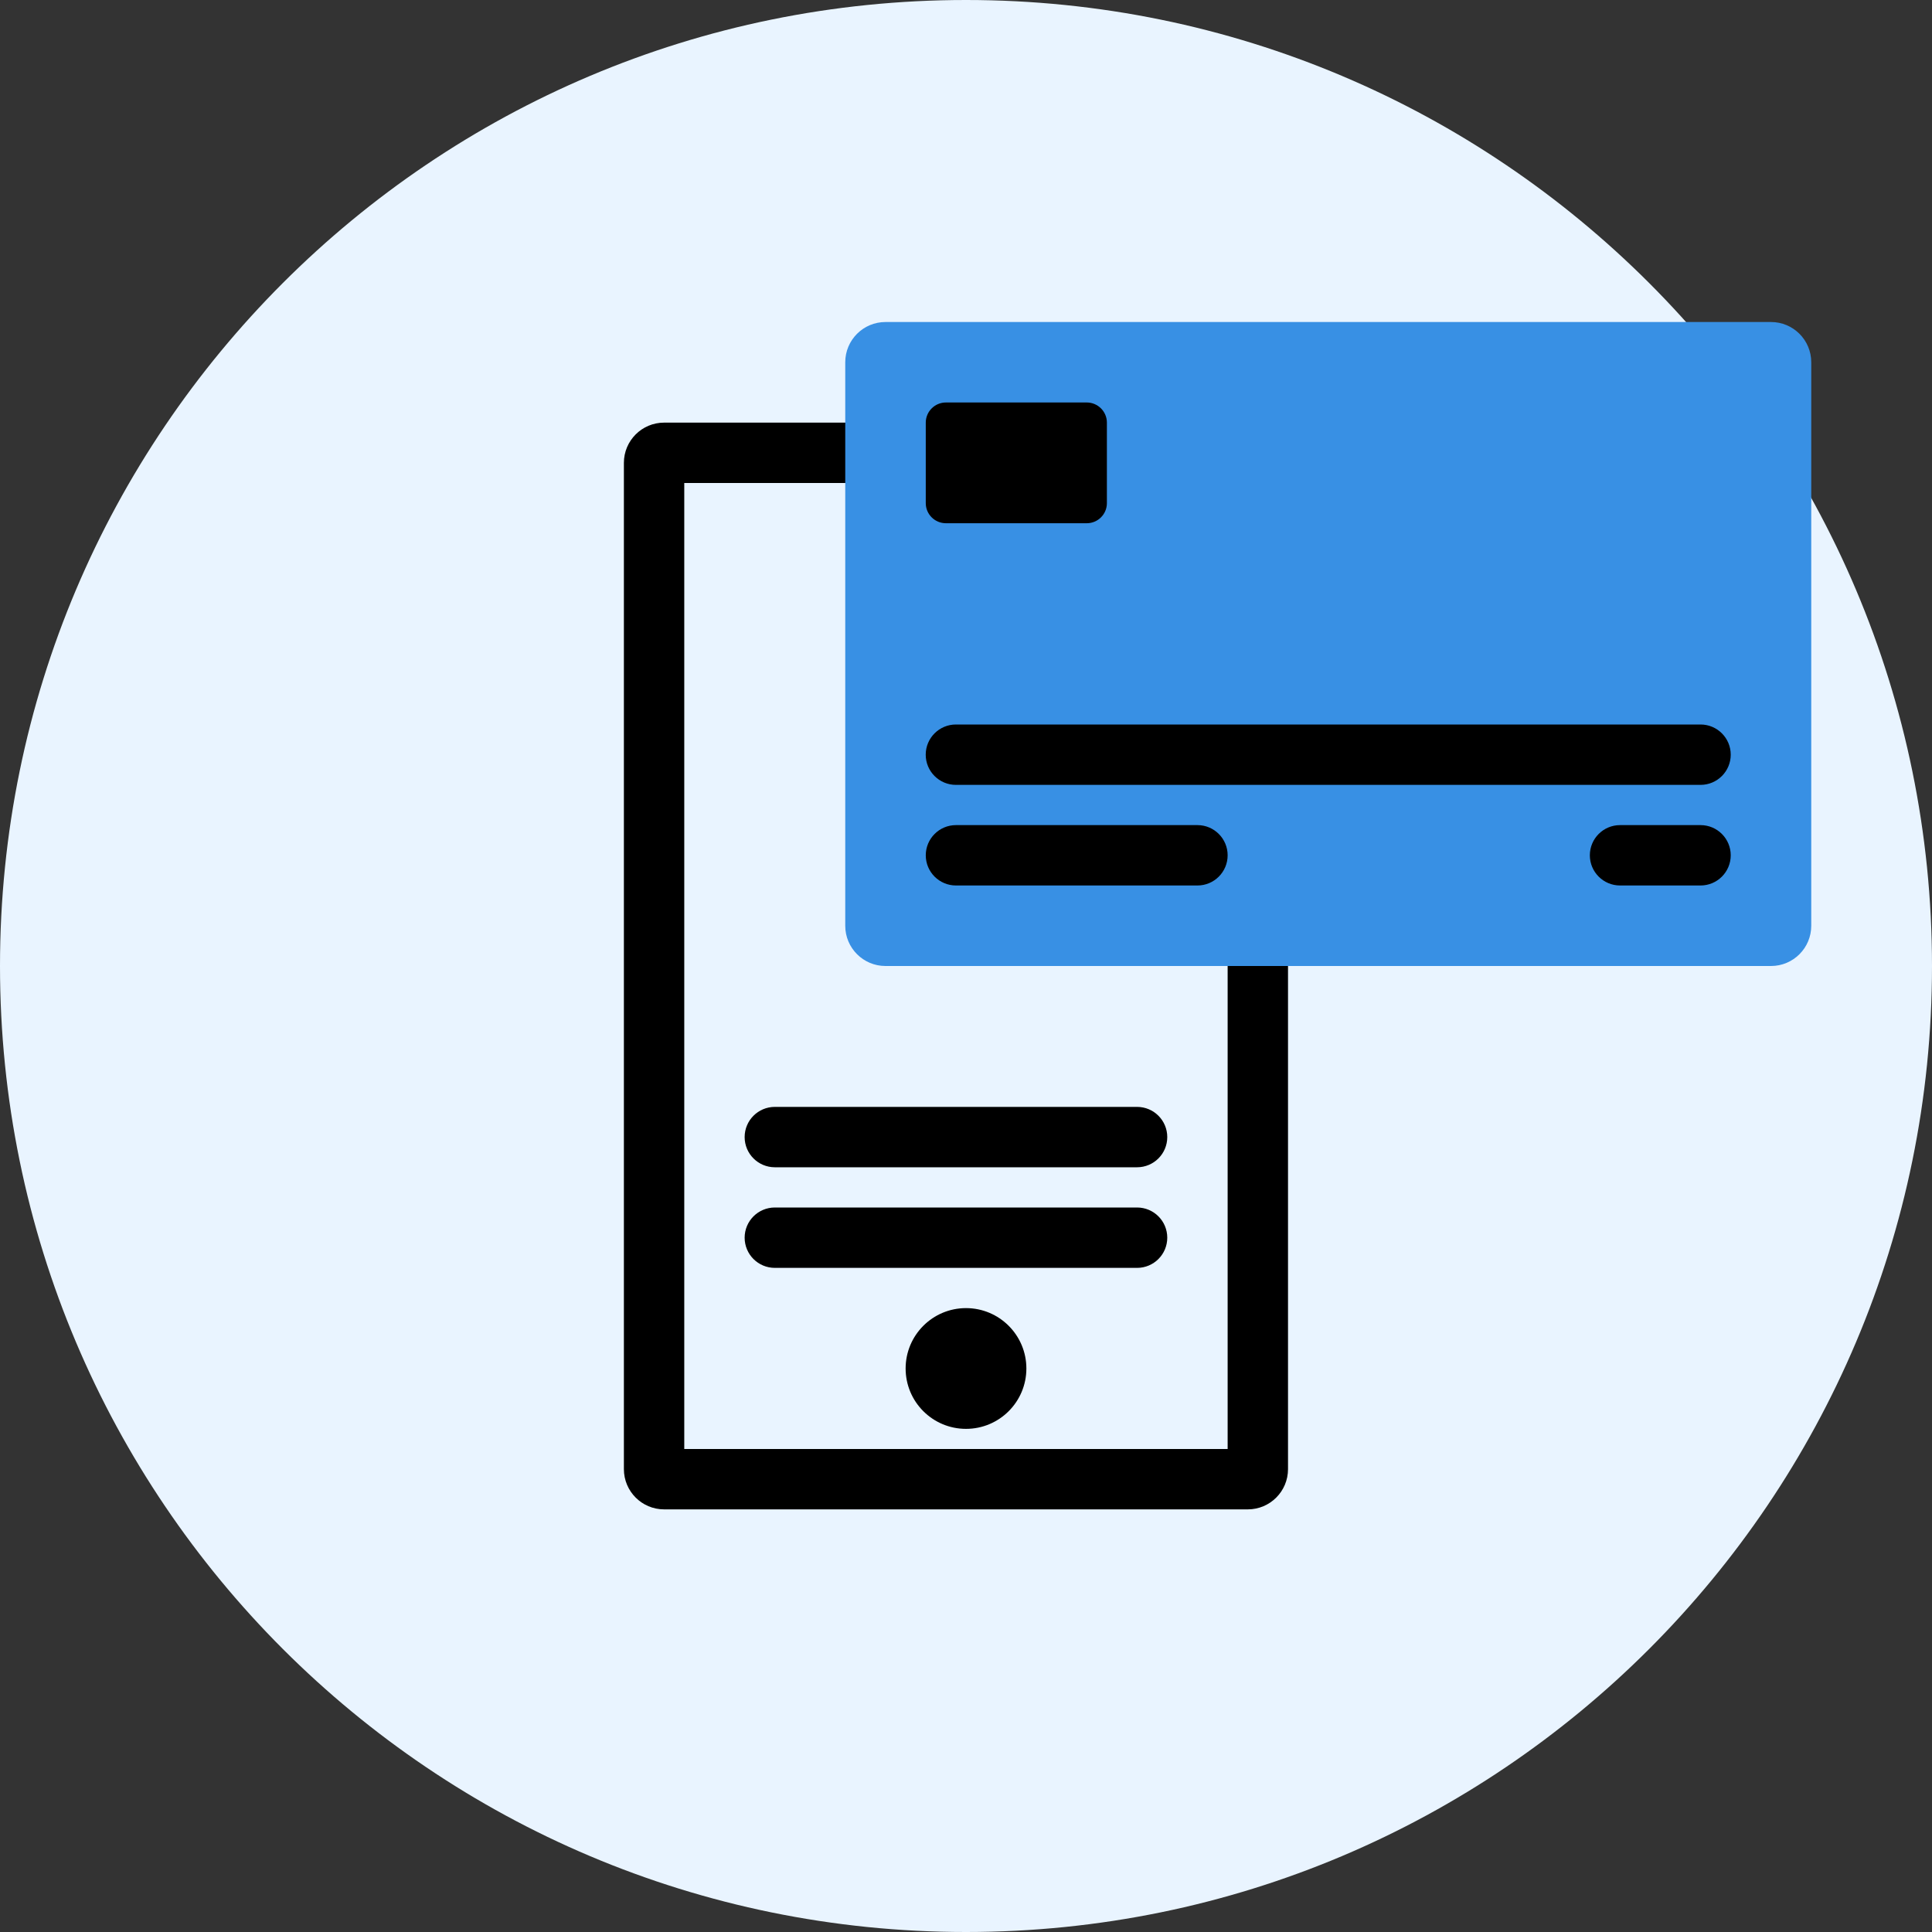
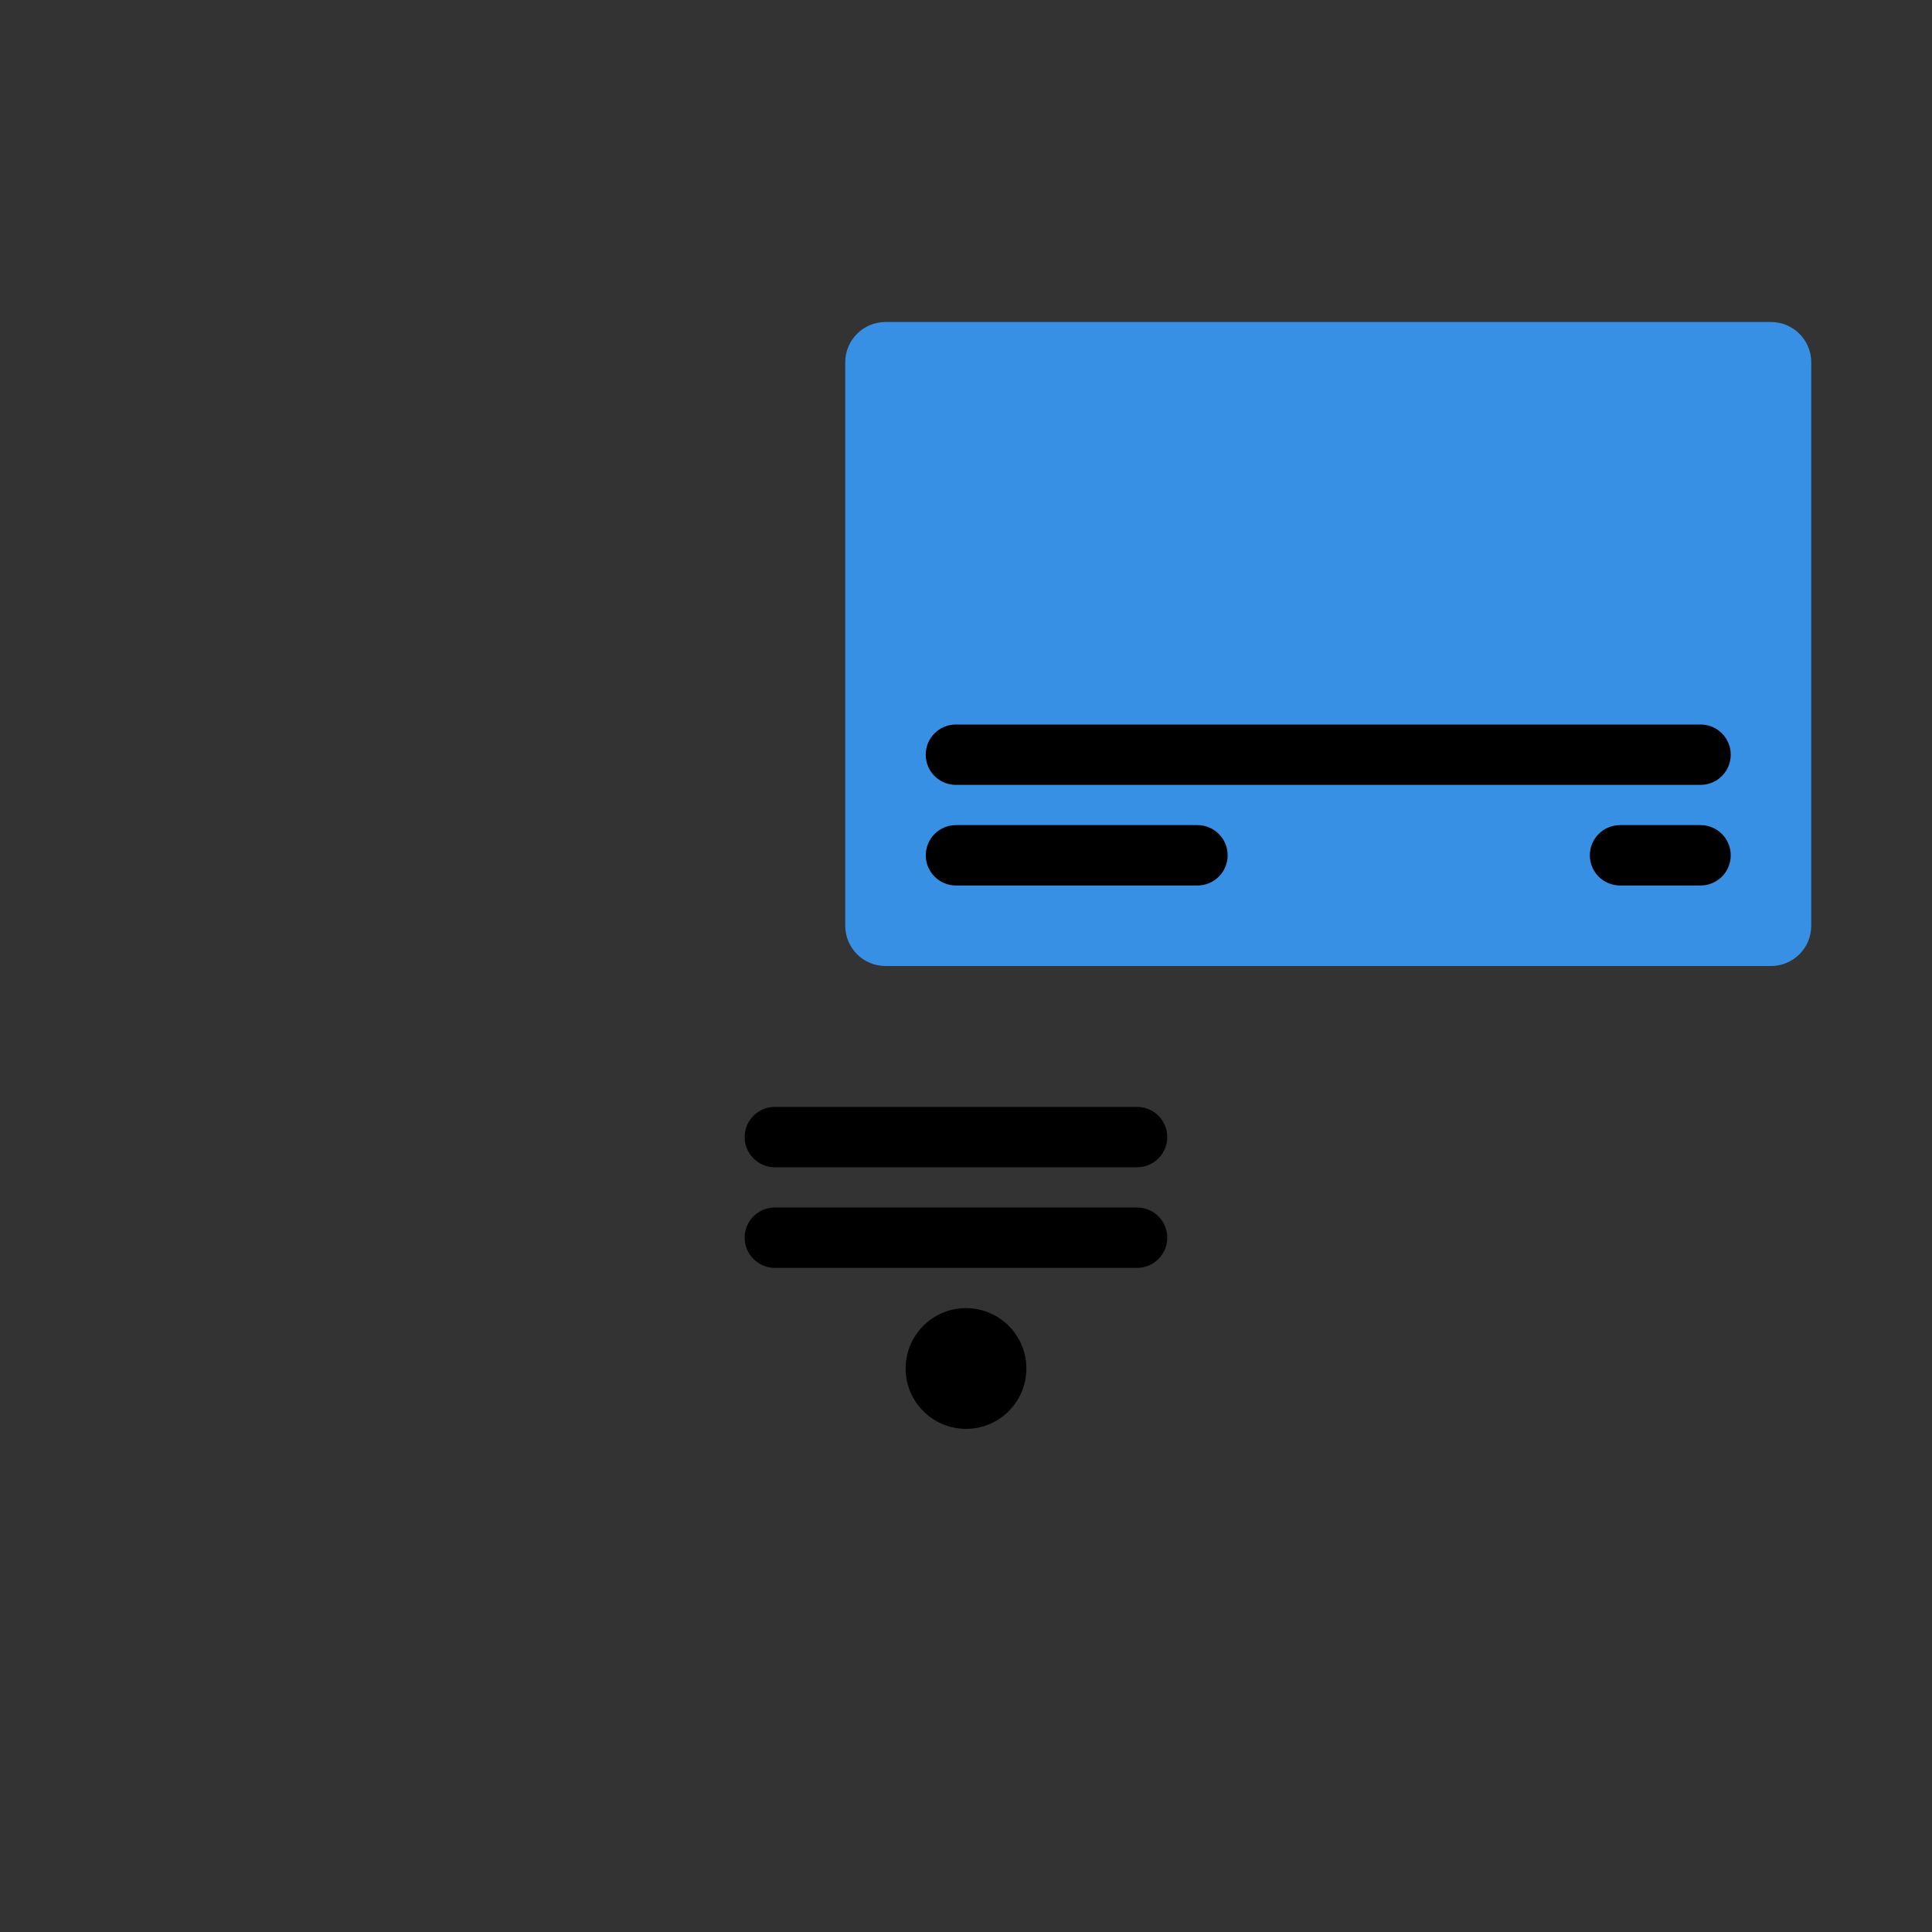
<svg xmlns="http://www.w3.org/2000/svg" width="40" height="40" viewBox="0 0 40 40" fill="none">
  <rect x="0" y="0" width="40" height="40" fill="#333333" stroke="none" />
-   <path d="M40 20C40 31.046 31.046 40 20 40C8.954 40 0 31.046 0 20C0 8.954 8.954 0 20 0C31.046 0 40 8.954 40 20Z" fill="#E9F4FF" />
  <path d="M15.417 23.542C15.417 23.197 15.697 22.917 16.042 22.917H23.542C23.887 22.917 24.167 23.197 24.167 23.542C24.167 23.887 23.887 24.167 23.542 24.167H16.042C15.697 24.167 15.417 23.887 15.417 23.542Z" fill="black" />
  <path d="M15.417 25.625C15.417 25.28 15.697 25 16.042 25H23.542C23.887 25 24.167 25.28 24.167 25.625C24.167 25.97 23.887 26.25 23.542 26.25H16.042C15.697 26.25 15.417 25.97 15.417 25.625Z" fill="black" />
-   <path fill-rule="evenodd" clip-rule="evenodd" d="M14.167 10V30H25.417V10H14.167ZM13.75 8.75C13.29 8.75 12.917 9.123 12.917 9.583V30.417C12.917 30.877 13.29 31.25 13.75 31.25H25.834C26.294 31.25 26.667 30.877 26.667 30.417V9.583C26.667 9.123 26.294 8.75 25.834 8.75H13.75Z" fill="black" />
  <path d="M36.667 6.667C37.127 6.667 37.5 7.04 37.5 7.5L37.5 19.167C37.5 19.627 37.127 20 36.667 20L18.333 20C17.873 20 17.5 19.627 17.5 19.167L17.5 7.5C17.5 7.04 17.873 6.667 18.333 6.667L36.667 6.667Z" fill="#3890E4" />
-   <path d="M22.5 8.333C22.73 8.333 22.917 8.52 22.917 8.75L22.917 10.417C22.917 10.647 22.73 10.833 22.5 10.833L19.584 10.833C19.354 10.833 19.167 10.647 19.167 10.417L19.167 8.75C19.167 8.52 19.354 8.333 19.584 8.333L22.5 8.333Z" fill="black" />
  <path d="M24.792 17.083C25.137 17.083 25.417 17.363 25.417 17.708C25.417 18.053 25.137 18.333 24.792 18.333L19.792 18.333C19.447 18.333 19.167 18.053 19.167 17.708C19.167 17.363 19.447 17.083 19.792 17.083L24.792 17.083Z" fill="black" />
  <path d="M35.208 17.083C35.553 17.083 35.833 17.363 35.833 17.708C35.833 18.053 35.553 18.333 35.208 18.333L33.541 18.333C33.196 18.333 32.916 18.053 32.916 17.708C32.916 17.363 33.196 17.083 33.541 17.083L35.208 17.083Z" fill="black" />
  <path d="M35.208 15C35.553 15 35.833 15.28 35.833 15.625C35.833 15.97 35.553 16.25 35.208 16.25L19.791 16.25C19.446 16.25 19.166 15.97 19.166 15.625C19.166 15.28 19.446 15 19.791 15L35.208 15Z" fill="black" />
  <path d="M21.25 28.333C21.25 29.024 20.69 29.583 20 29.583C19.31 29.583 18.75 29.024 18.75 28.333C18.75 27.643 19.31 27.083 20 27.083C20.69 27.083 21.25 27.643 21.25 28.333Z" fill="black" />
</svg>